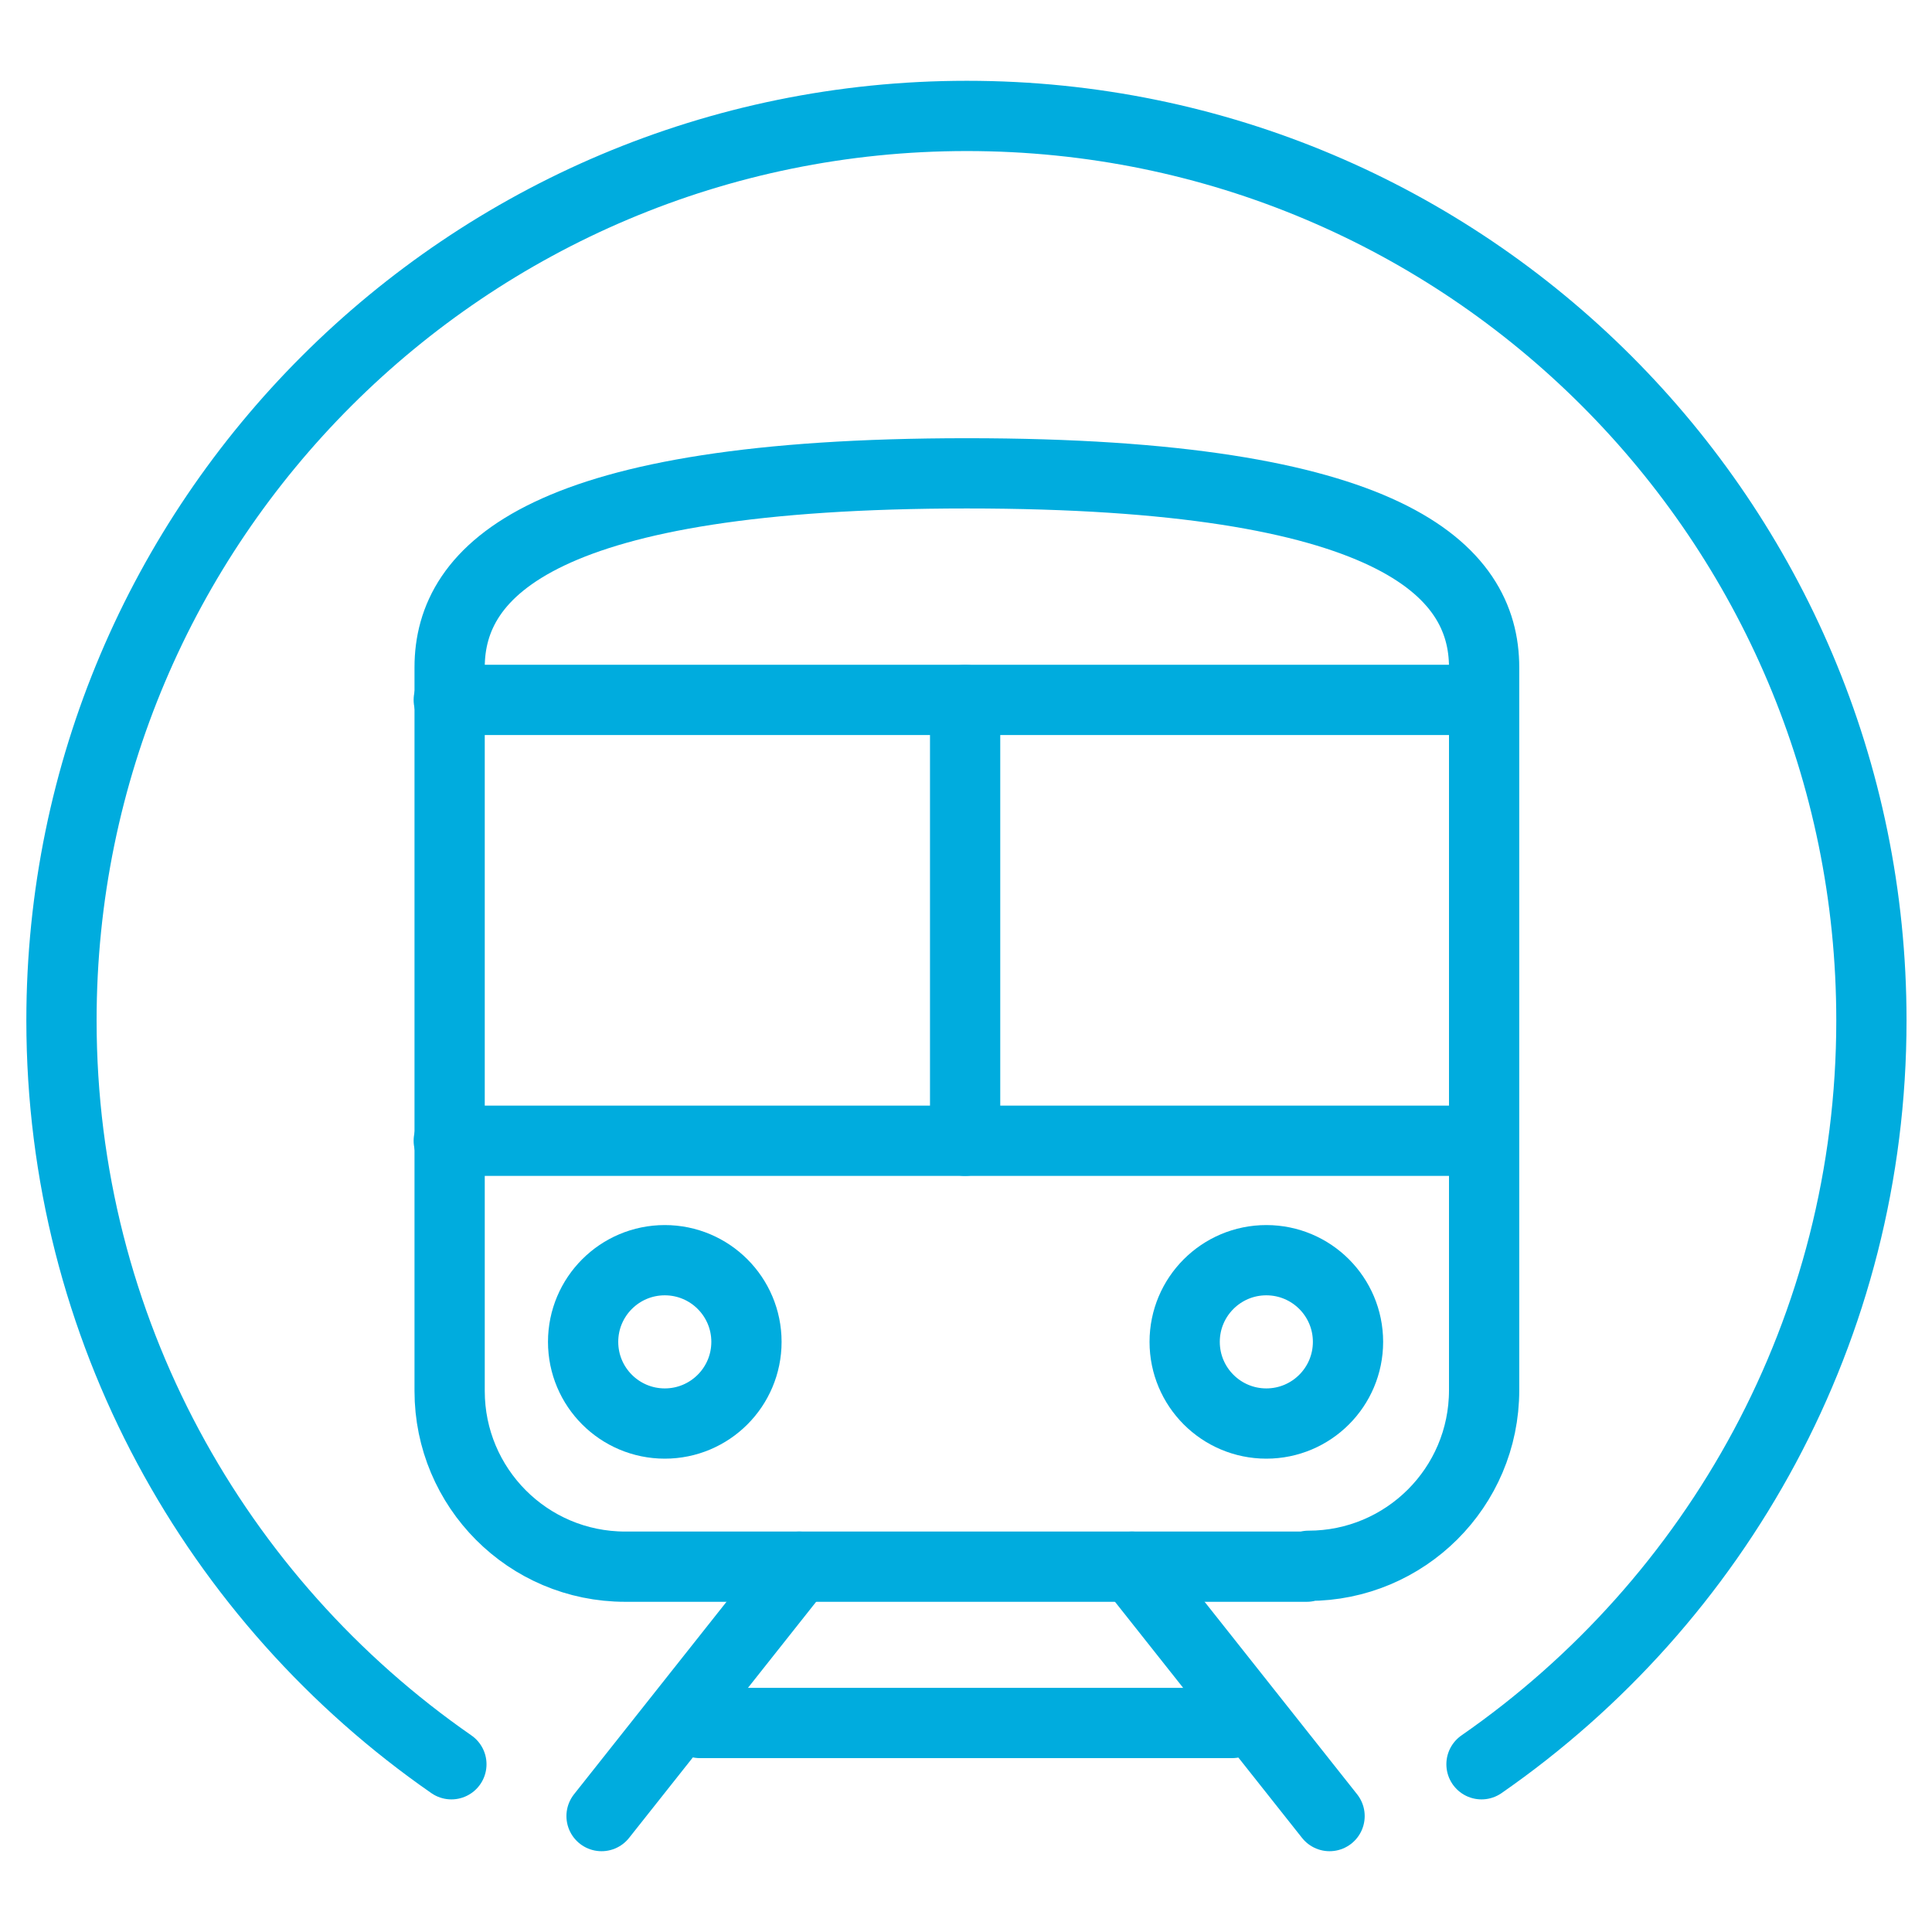
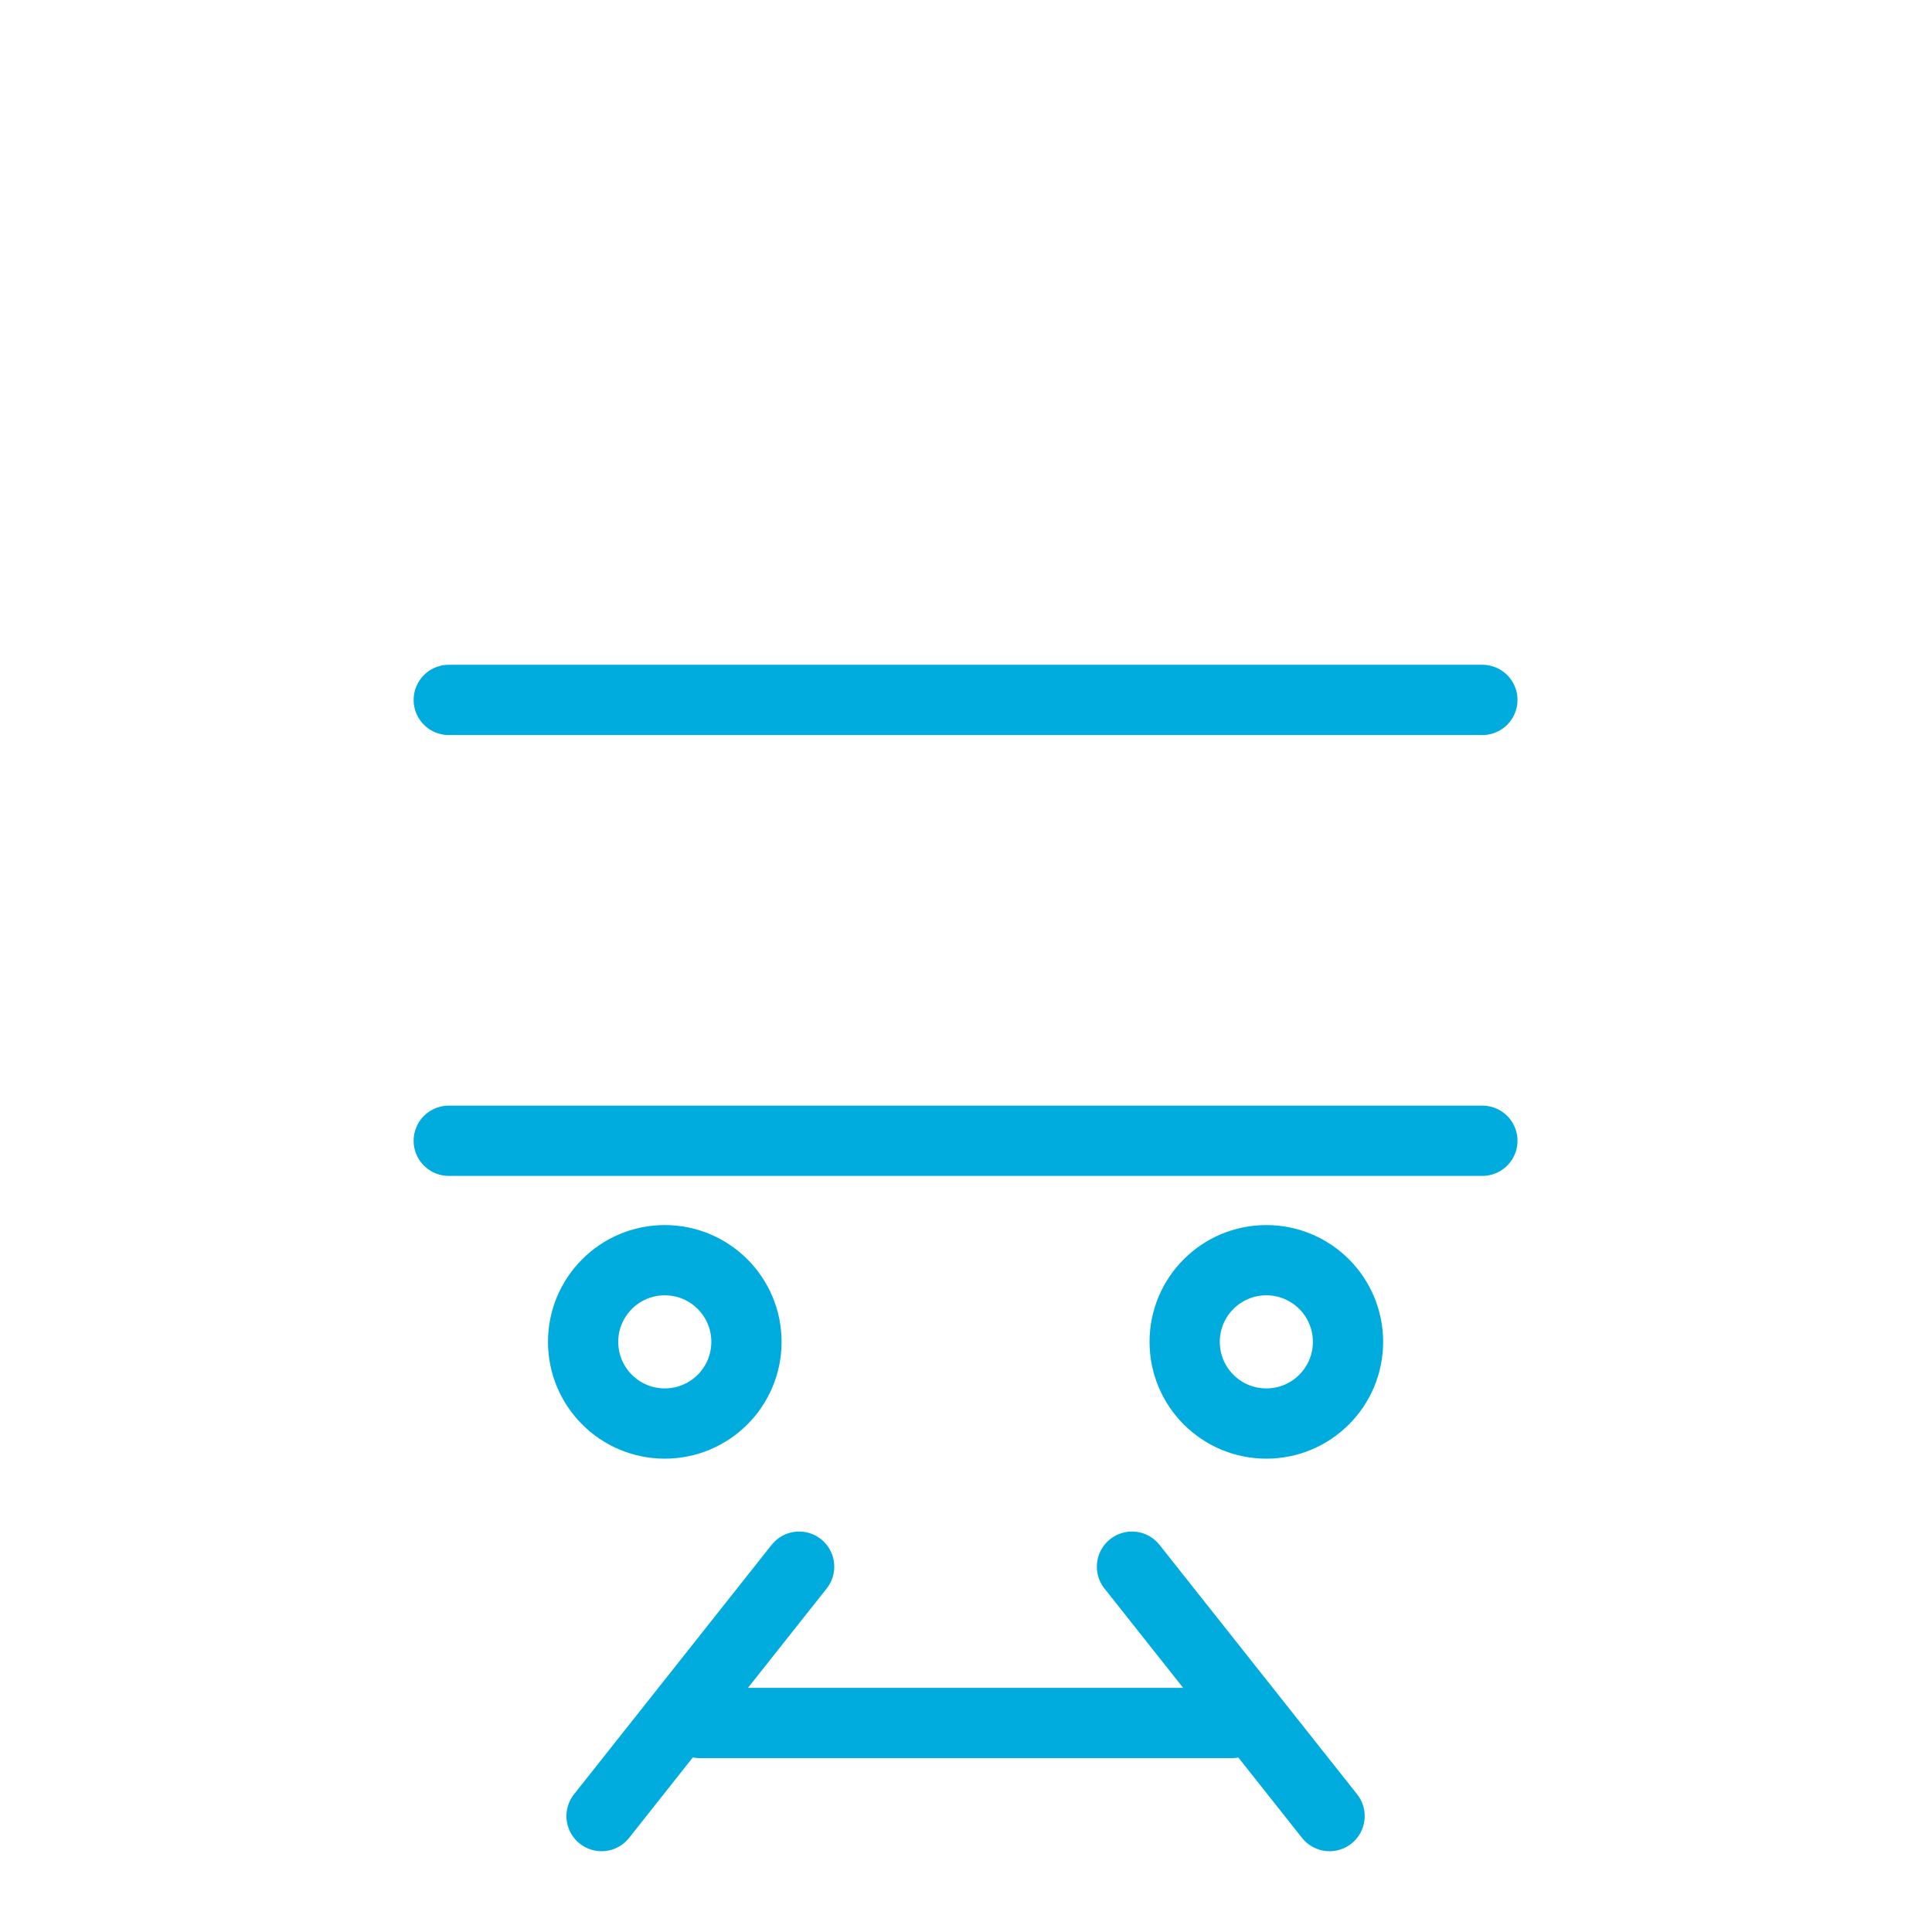
<svg xmlns="http://www.w3.org/2000/svg" id="Calque_1" data-name="Calque 1" viewBox="0 0 22 22">
  <defs>
    <style>
      .cls-1 {
        fill: none;
        stroke: #00acde;
        stroke-linecap: round;
        stroke-linejoin: round;
        stroke-width: .8px;
      }
    </style>
  </defs>
-   <path class="cls-1" d="M14.88,17.84h-7.76c-1.11,0-2-.9-2-2V7.6c0-1.11,1.06-2.21,5.89-2.21s5.89,1.1,5.89,2.21v8.23c0,1.11-.9,2-2,2Z" />
  <line class="cls-1" x1="5.11" y1="7.97" x2="16.88" y2="7.97" />
  <line class="cls-1" x1="5.11" y1="12.99" x2="16.88" y2="12.99" />
-   <line class="cls-1" x1="10.99" y1="7.97" x2="10.99" y2="12.99" />
  <circle class="cls-1" cx="7.57" cy="15.28" r=".93" />
  <circle class="cls-1" cx="14.42" cy="15.28" r=".93" />
  <line class="cls-1" x1="9.1" y1="17.84" x2="6.85" y2="20.68" />
  <line class="cls-1" x1="12.89" y1="17.84" x2="15.14" y2="20.68" />
  <line class="cls-1" x1="7.97" y1="19.62" x2="14.03" y2="19.62" />
-   <path class="cls-1" d="M16.87,20.09c2.68-1.86,4.44-4.96,4.44-8.47,0-5.69-4.61-10.3-10.3-10.3S.7,5.93.7,11.62c0,3.51,1.76,6.61,4.44,8.47" />
</svg>